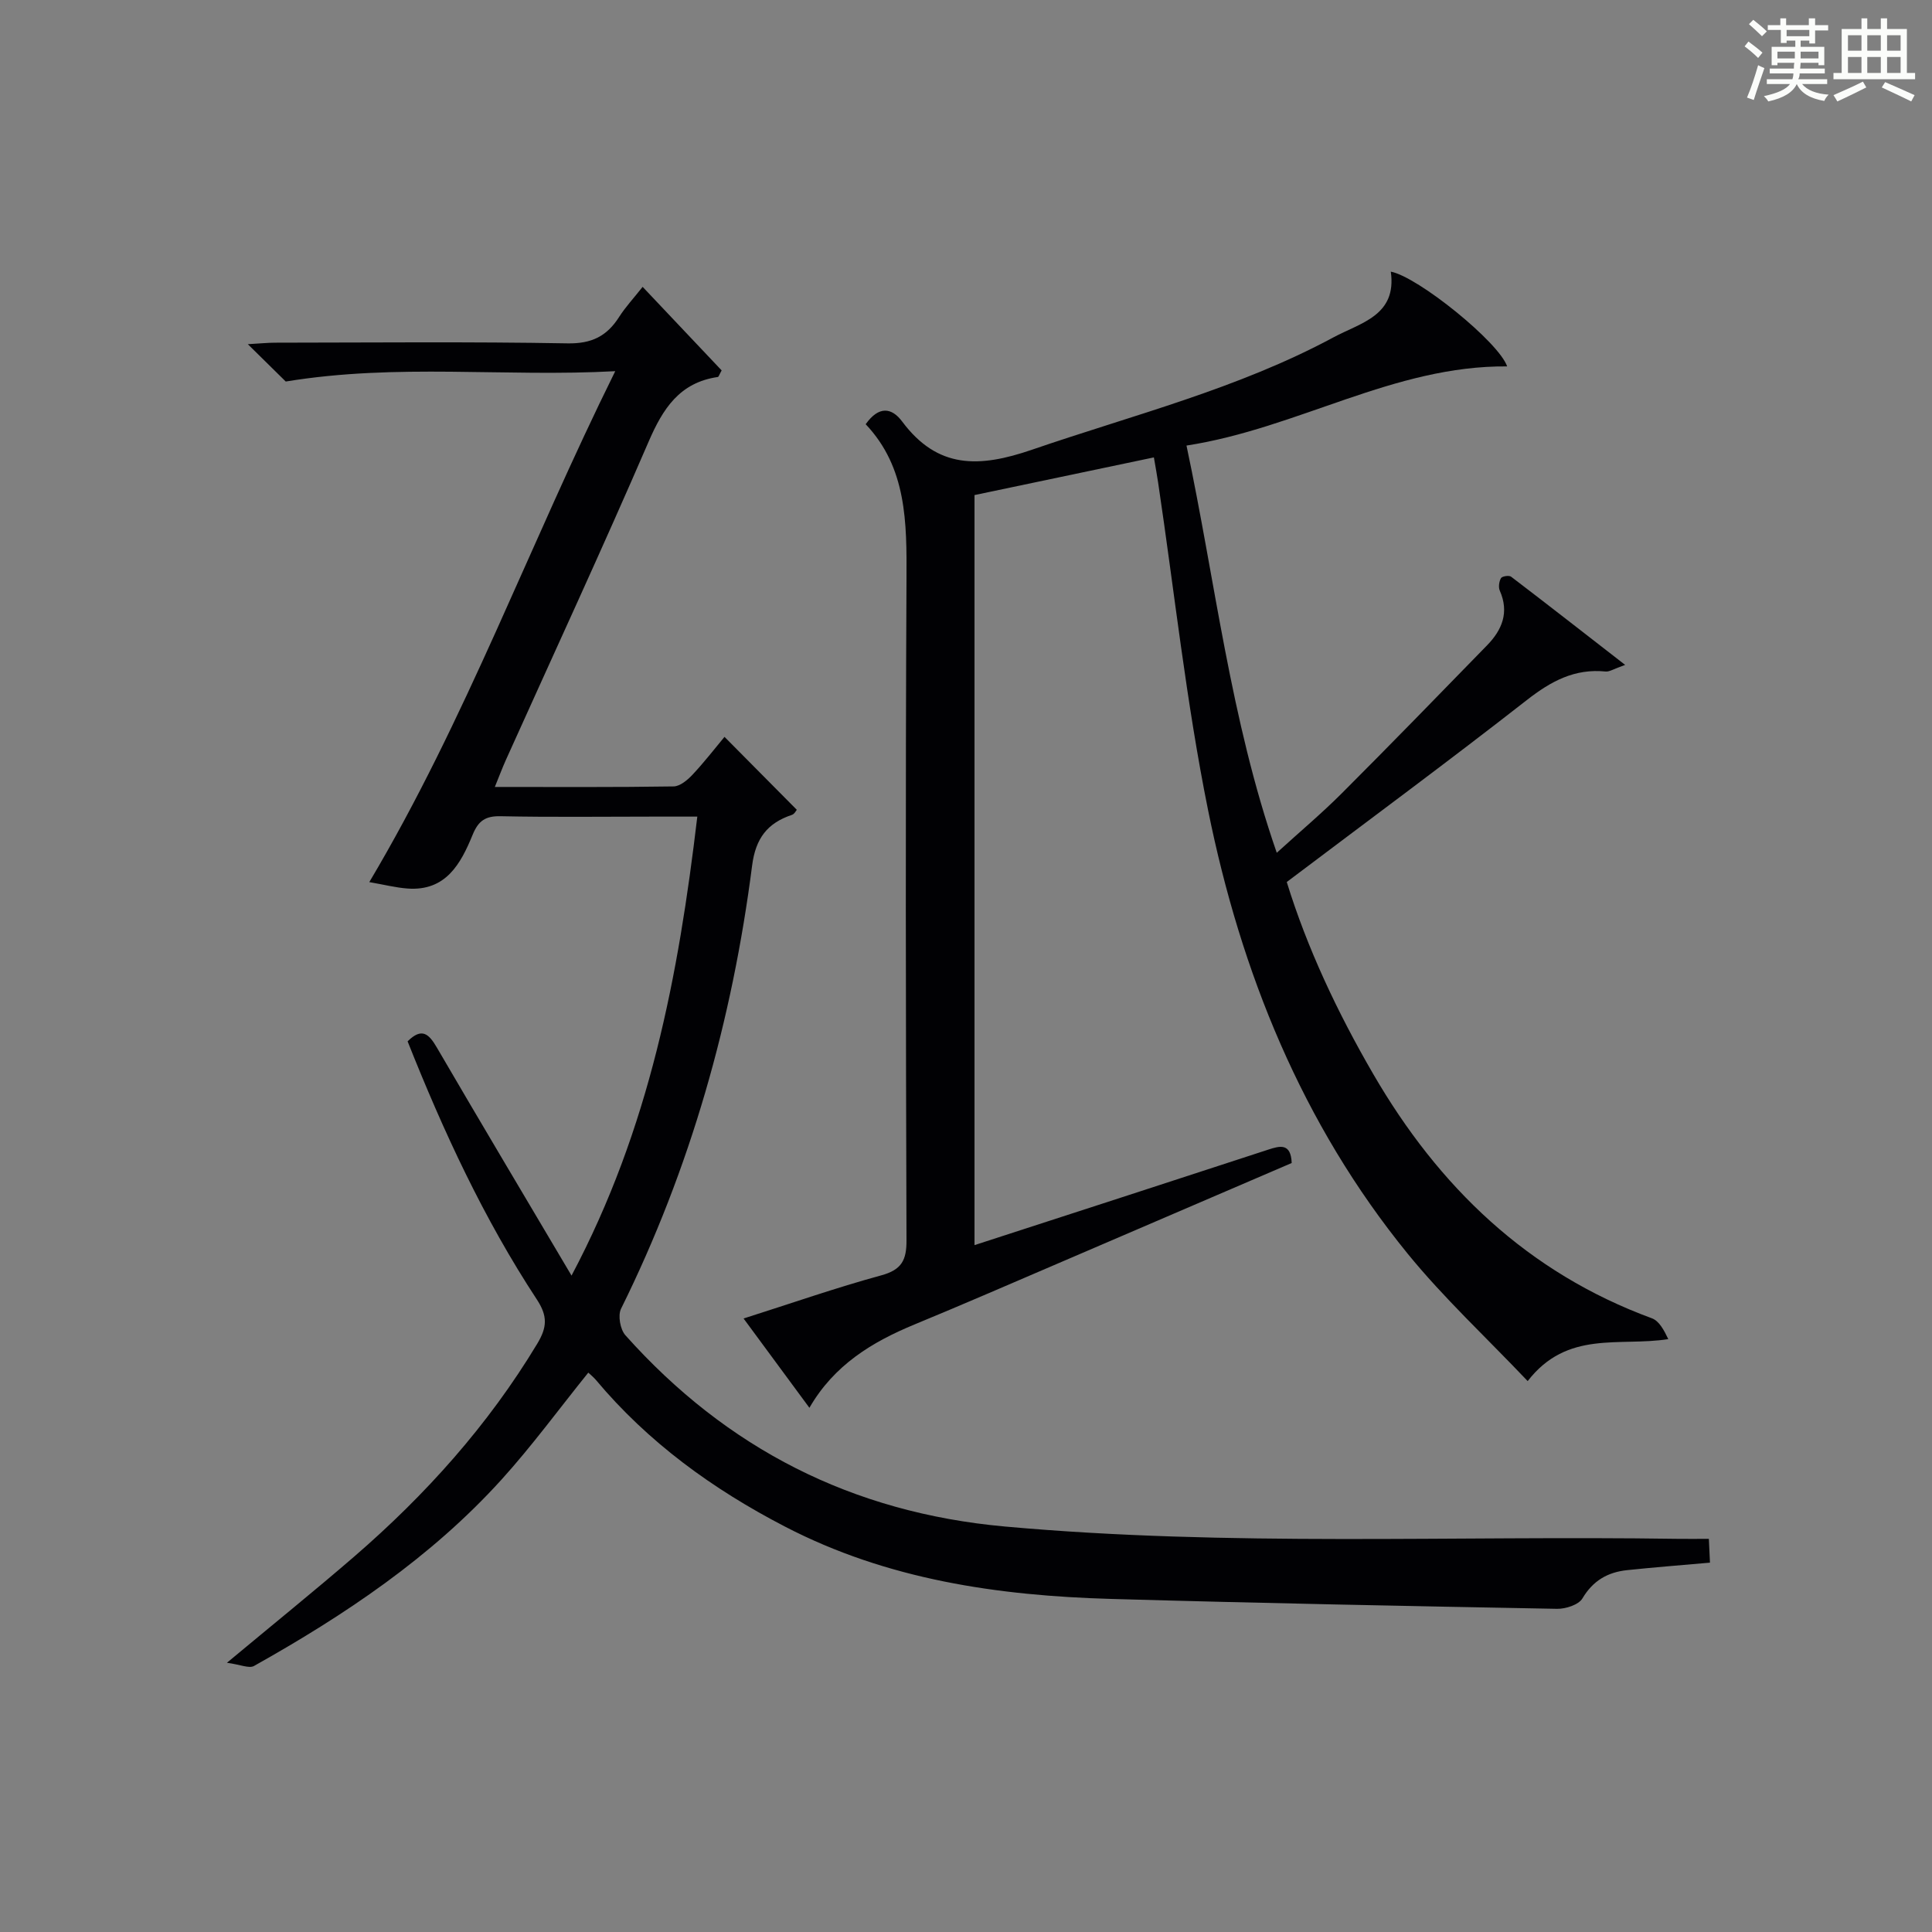
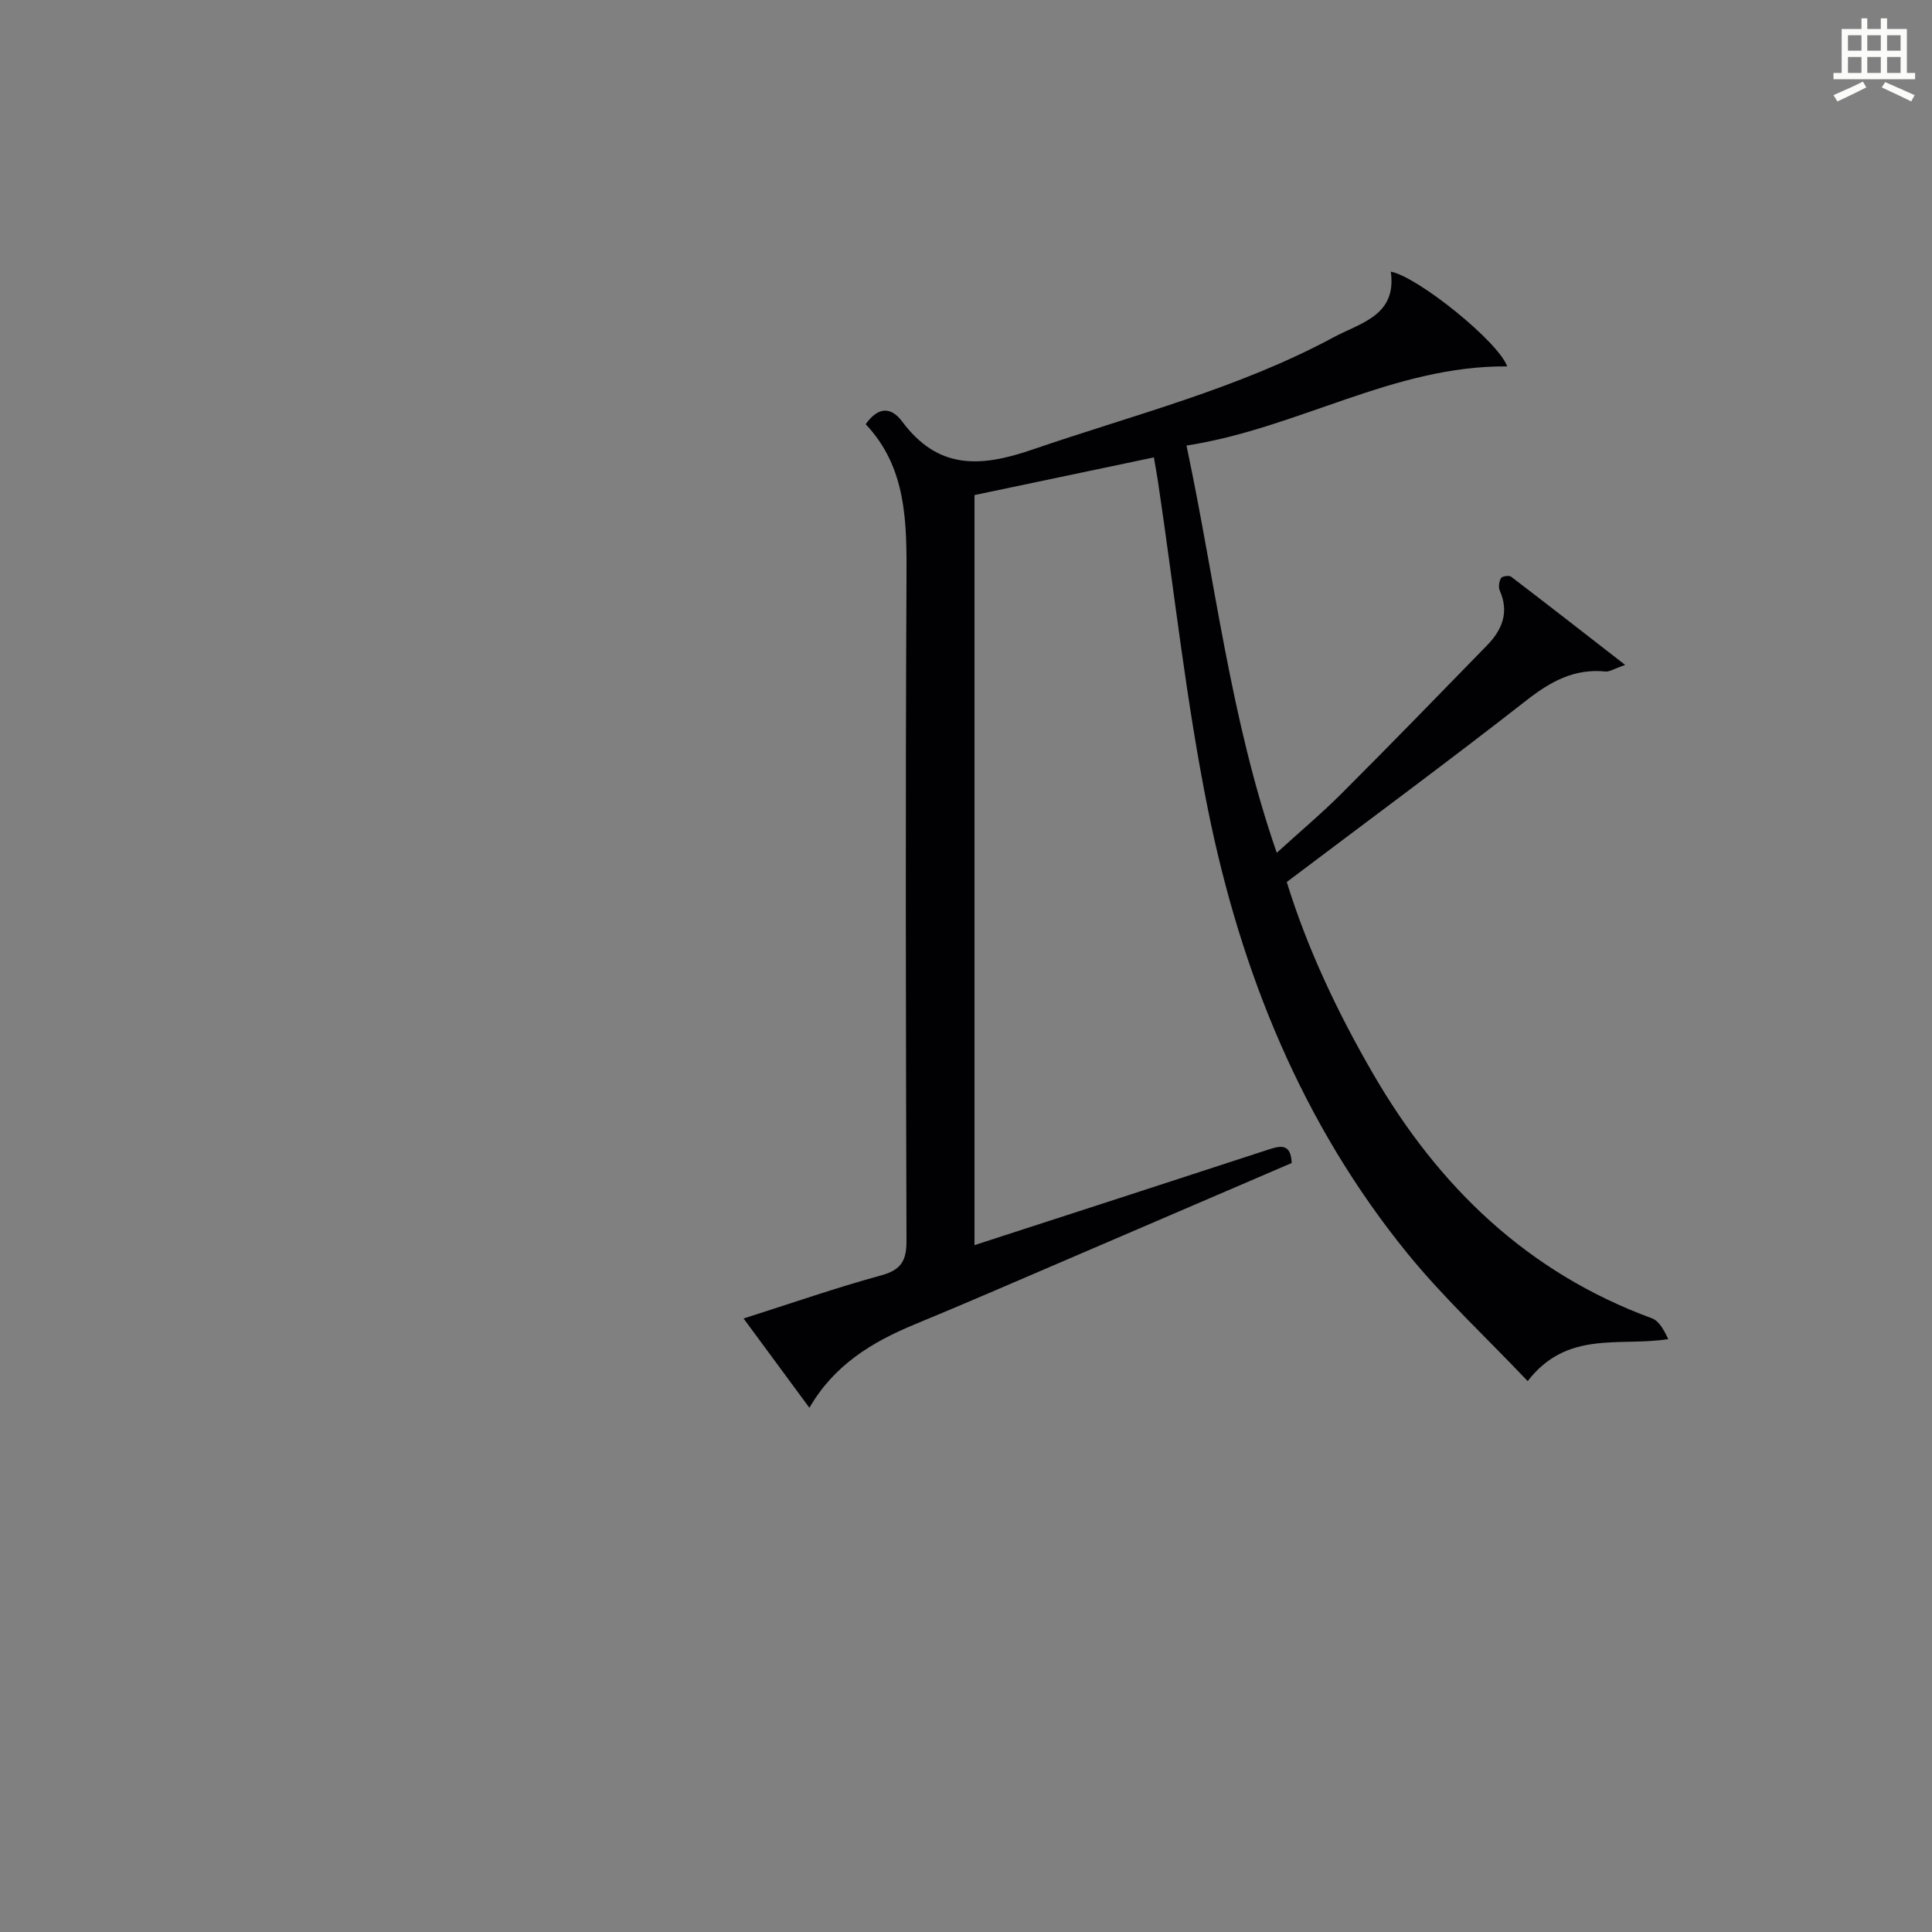
<svg xmlns="http://www.w3.org/2000/svg" version="1.1" id="漢_ZDIC_典" x="0px" y="0px" viewBox="0 0 400 400" style="enable-background:new 0 0 400 400;" xml:space="preserve">
  <rect x="0" y="0" width="400" height="400" fill="#808080" stroke="none" />
  <style type="text/css">
	.st1{fill:#010104;}
	.st0{fill:#fbfcfa;}
</style>
  <g>
-     <path class="st0" d="M361.2,9.6l0.8-1c0.9,0.7,1.9,1.4,2.9,2.3L364,12C363,11,362,10.2,361.2,9.6z M361.7,20.2   c0.9-2.1,1.6-4.3,2.3-6.7c0.4,0.2,0.8,0.4,1.3,0.6c-0.7,2.1-1.5,4.3-2.2,6.6L361.7,20.2z M362.1,5l0.9-0.9c1,0.8,2,1.6,2.8,2.4   l-1,1C363.9,6.6,363,5.8,362.1,5z M374.6,3.8h1.2v1.4h2.7v1.1h-2.7v2.7h-1.2V8.4h-1.8v1.3h4.9v3.8h-1.2v-0.5h-3.7   c0,0.4-0.1,0.9-0.1,1.2h5.1v1h-5.2c0,0.5-0.1,0.9-0.3,1.2h6v1h-5.2c1.1,1.3,2.9,2,5.5,2.2c-0.4,0.4-0.7,0.8-0.9,1.3   c-2.9-0.5-4.8-1.6-5.7-3.5H372c-0.8,1.7-2.7,2.9-5.9,3.6c-0.2-0.4-0.6-0.8-0.9-1.1c2.8-0.6,4.6-1.4,5.4-2.5h-4.8v-1h5.3   c0.1-0.3,0.2-0.7,0.2-1.2h-4.9v-1h5c0-0.4,0-0.8,0.1-1.2H368v0.5h-1.2V9.7h4.9V8.4h-1.8v0.5h-1.2V6.2H366V5.2h2.6V3.8h1.2v1.4h4.7   V3.8z M368,12.1h3.6c0-0.4,0-0.9,0-1.4H368V12.1z M369.9,7.5h4.7V6.2h-4.7V7.5z M376.5,10.7h-3.7c0,0.5,0,1,0,1.4h3.7V10.7z" />
    <path class="st0" d="M385.3,3.8h1.3V6h2.8V3.8h1.3V6h4.1v9.1h1.7v1.3h-16.9v-1.3h1.7V6h4.1V3.8z M385.7,16.9l0.7,1.2   c-1.8,0.9-3.8,1.9-6,2.9c-0.2-0.4-0.5-0.8-0.8-1.3C381.9,18.7,383.9,17.8,385.7,16.9z M382.6,10.5h2.8V7.3h-2.8V10.5z M382.6,15.1   h2.8v-3.3h-2.8V15.1z M386.6,10.5h2.8V7.3h-2.8V10.5z M386.6,15.1h2.8v-3.3h-2.8V15.1z M390.3,17c2.1,0.9,4.1,1.8,6.1,2.7l-0.7,1.3   c-2.2-1.1-4.2-2-6.1-2.9L390.3,17z M393.5,7.3h-2.8v3.2h2.8V7.3z M390.7,15.1h2.8v-3.3h-2.8V15.1z" />
-     <path class="st1" d="M121.8,284.19c-6.05,7.5-11.65,15.17-17.99,22.17c-14.58,16.09-32.42,28.02-51.22,38.56c-1.01,0.57-2.82-0.29-5.61-0.66   c9.73-8.1,18.12-14.88,26.29-21.93c14.83-12.81,27.78-27.23,37.95-44.11c2.07-3.43,2.19-5.74-0.08-9.19   c-10.99-16.73-19.35-34.81-26.75-53.43c2.95-2.93,4.4-1.56,6.06,1.29c8.95,15.35,18.05,30.6,27.88,47.21   c16.2-30.56,22.13-62.06,26.04-95.03c-3.38,0-6.3,0-9.21,0c-10.5,0-21,0.14-31.49-0.08c-3.16-0.07-4.63,0.93-5.82,3.85   c-2.45,5.98-5.53,11.7-13.47,11.12c-2.46-0.18-4.89-0.81-7.92-1.33c19.96-33.56,33.17-69.97,50.92-105.78   c-23.02,1.25-44.98-1.67-68.22,2.14c-1.47-1.45-4.27-4.21-7.85-7.73c2.61-0.15,4.16-0.31,5.71-0.31   c20.16-0.02,40.33-0.22,60.48,0.14c5,0.09,8.14-1.49,10.67-5.45c1.31-2.06,3.01-3.88,4.88-6.25c5.67,6,11.08,11.71,16.36,17.3   c-0.48,0.84-0.6,1.33-0.79,1.36c-7.91,1.15-11.37,6.53-14.34,13.41c-9.55,22.11-19.68,43.98-29.57,65.94   c-0.73,1.63-1.35,3.3-2.26,5.53c12.77,0,24.9,0.08,37.01-0.11c1.34-0.02,2.9-1.34,3.94-2.45c2.47-2.64,4.69-5.52,6.6-7.81   c5.03,5.08,9.92,10.01,14.97,15.1c-0.15,0.17-0.49,0.88-1.01,1.05c-5.08,1.69-7.52,4.86-8.24,10.48   c-4.11,32.02-12.76,62.74-27.14,91.77c-0.69,1.39-0.17,4.3,0.91,5.5c20.97,23.48,46.98,36.73,78.56,39.59   c46.38,4.19,92.84,1.85,139.27,2.55c1.99,0.03,3.98,0,6.48,0c0.08,1.79,0.16,3.33,0.23,4.93c-5.97,0.53-11.56,0.96-17.14,1.55   c-4.01,0.42-7.07,2.15-9.27,5.86c-0.79,1.32-3.46,2.18-5.25,2.15c-30.78-0.57-61.57-1.17-92.35-2.05   c-23.42-0.67-46.33-3.98-67.51-14.98c-14.93-7.74-28.32-17.43-39.17-30.4C122.8,285.04,122.16,284.53,121.8,284.19z" />
    <path class="st1" d="M238.9,94.7c-12.55,2.63-24.68,5.18-37.14,7.8c0,51.51,0,103.05,0,155.29c10.94-3.55,21.45-6.95,31.96-10.37   c9.63-3.13,19.26-6.27,28.88-9.41c2.38-0.78,4.68-1.41,4.83,2.78c-15.66,6.73-31.51,13.55-47.36,20.35   c-10.23,4.39-20.45,8.83-30.74,13.08c-8.78,3.63-16.63,8.38-21.75,17.25c-4.6-6.24-8.89-12.07-13.63-18.49   c9.92-3.15,19.12-6.37,28.5-8.93c4.21-1.15,5.25-3.12,5.23-7.25c-0.14-45.65-0.23-91.31,0-136.96c0.06-11.66,0.07-23.02-8.45-32.01   c2.7-3.81,5.37-3.5,7.56-0.55c7.34,9.83,15.92,9.59,26.87,5.83c21.01-7.22,42.66-12.63,62.39-23.25   c5.66-3.05,13.19-4.51,11.9-13.62c5.62,1.06,22.38,14.6,24.09,19.62c-23.45-0.21-43.27,12.82-66.39,16.39   c6,28.27,9.05,56.5,18.69,84.31c4.8-4.37,9.31-8.16,13.45-12.3c10.12-10.12,20.1-20.39,30.09-30.65c3.11-3.19,4.62-6.82,2.64-11.31   c-0.32-0.72-0.16-1.9,0.24-2.6c0.23-0.4,1.68-0.63,2.1-0.3c7.6,5.79,15.13,11.68,23.61,18.26c-2.37,0.83-3.24,1.45-4.04,1.37   c-6.41-0.65-11.31,2-16.29,5.89c-16.25,12.7-32.85,24.95-49.73,37.69c4.21,13.66,10.48,26.97,17.9,39.75   c13.53,23.33,31.95,41.12,57.7,50.58c1.5,0.55,2.51,2.46,3.39,4.31c-10.12,1.59-20.9-1.93-29.11,8.69   c-8.62-9.08-17.38-17.21-24.86-26.39c-21.87-26.87-34.52-58.24-41.31-91.81c-4.53-22.41-6.97-45.24-10.35-67.88   C239.55,98.35,239.27,96.89,238.9,94.7z" />
  </g>
</svg>